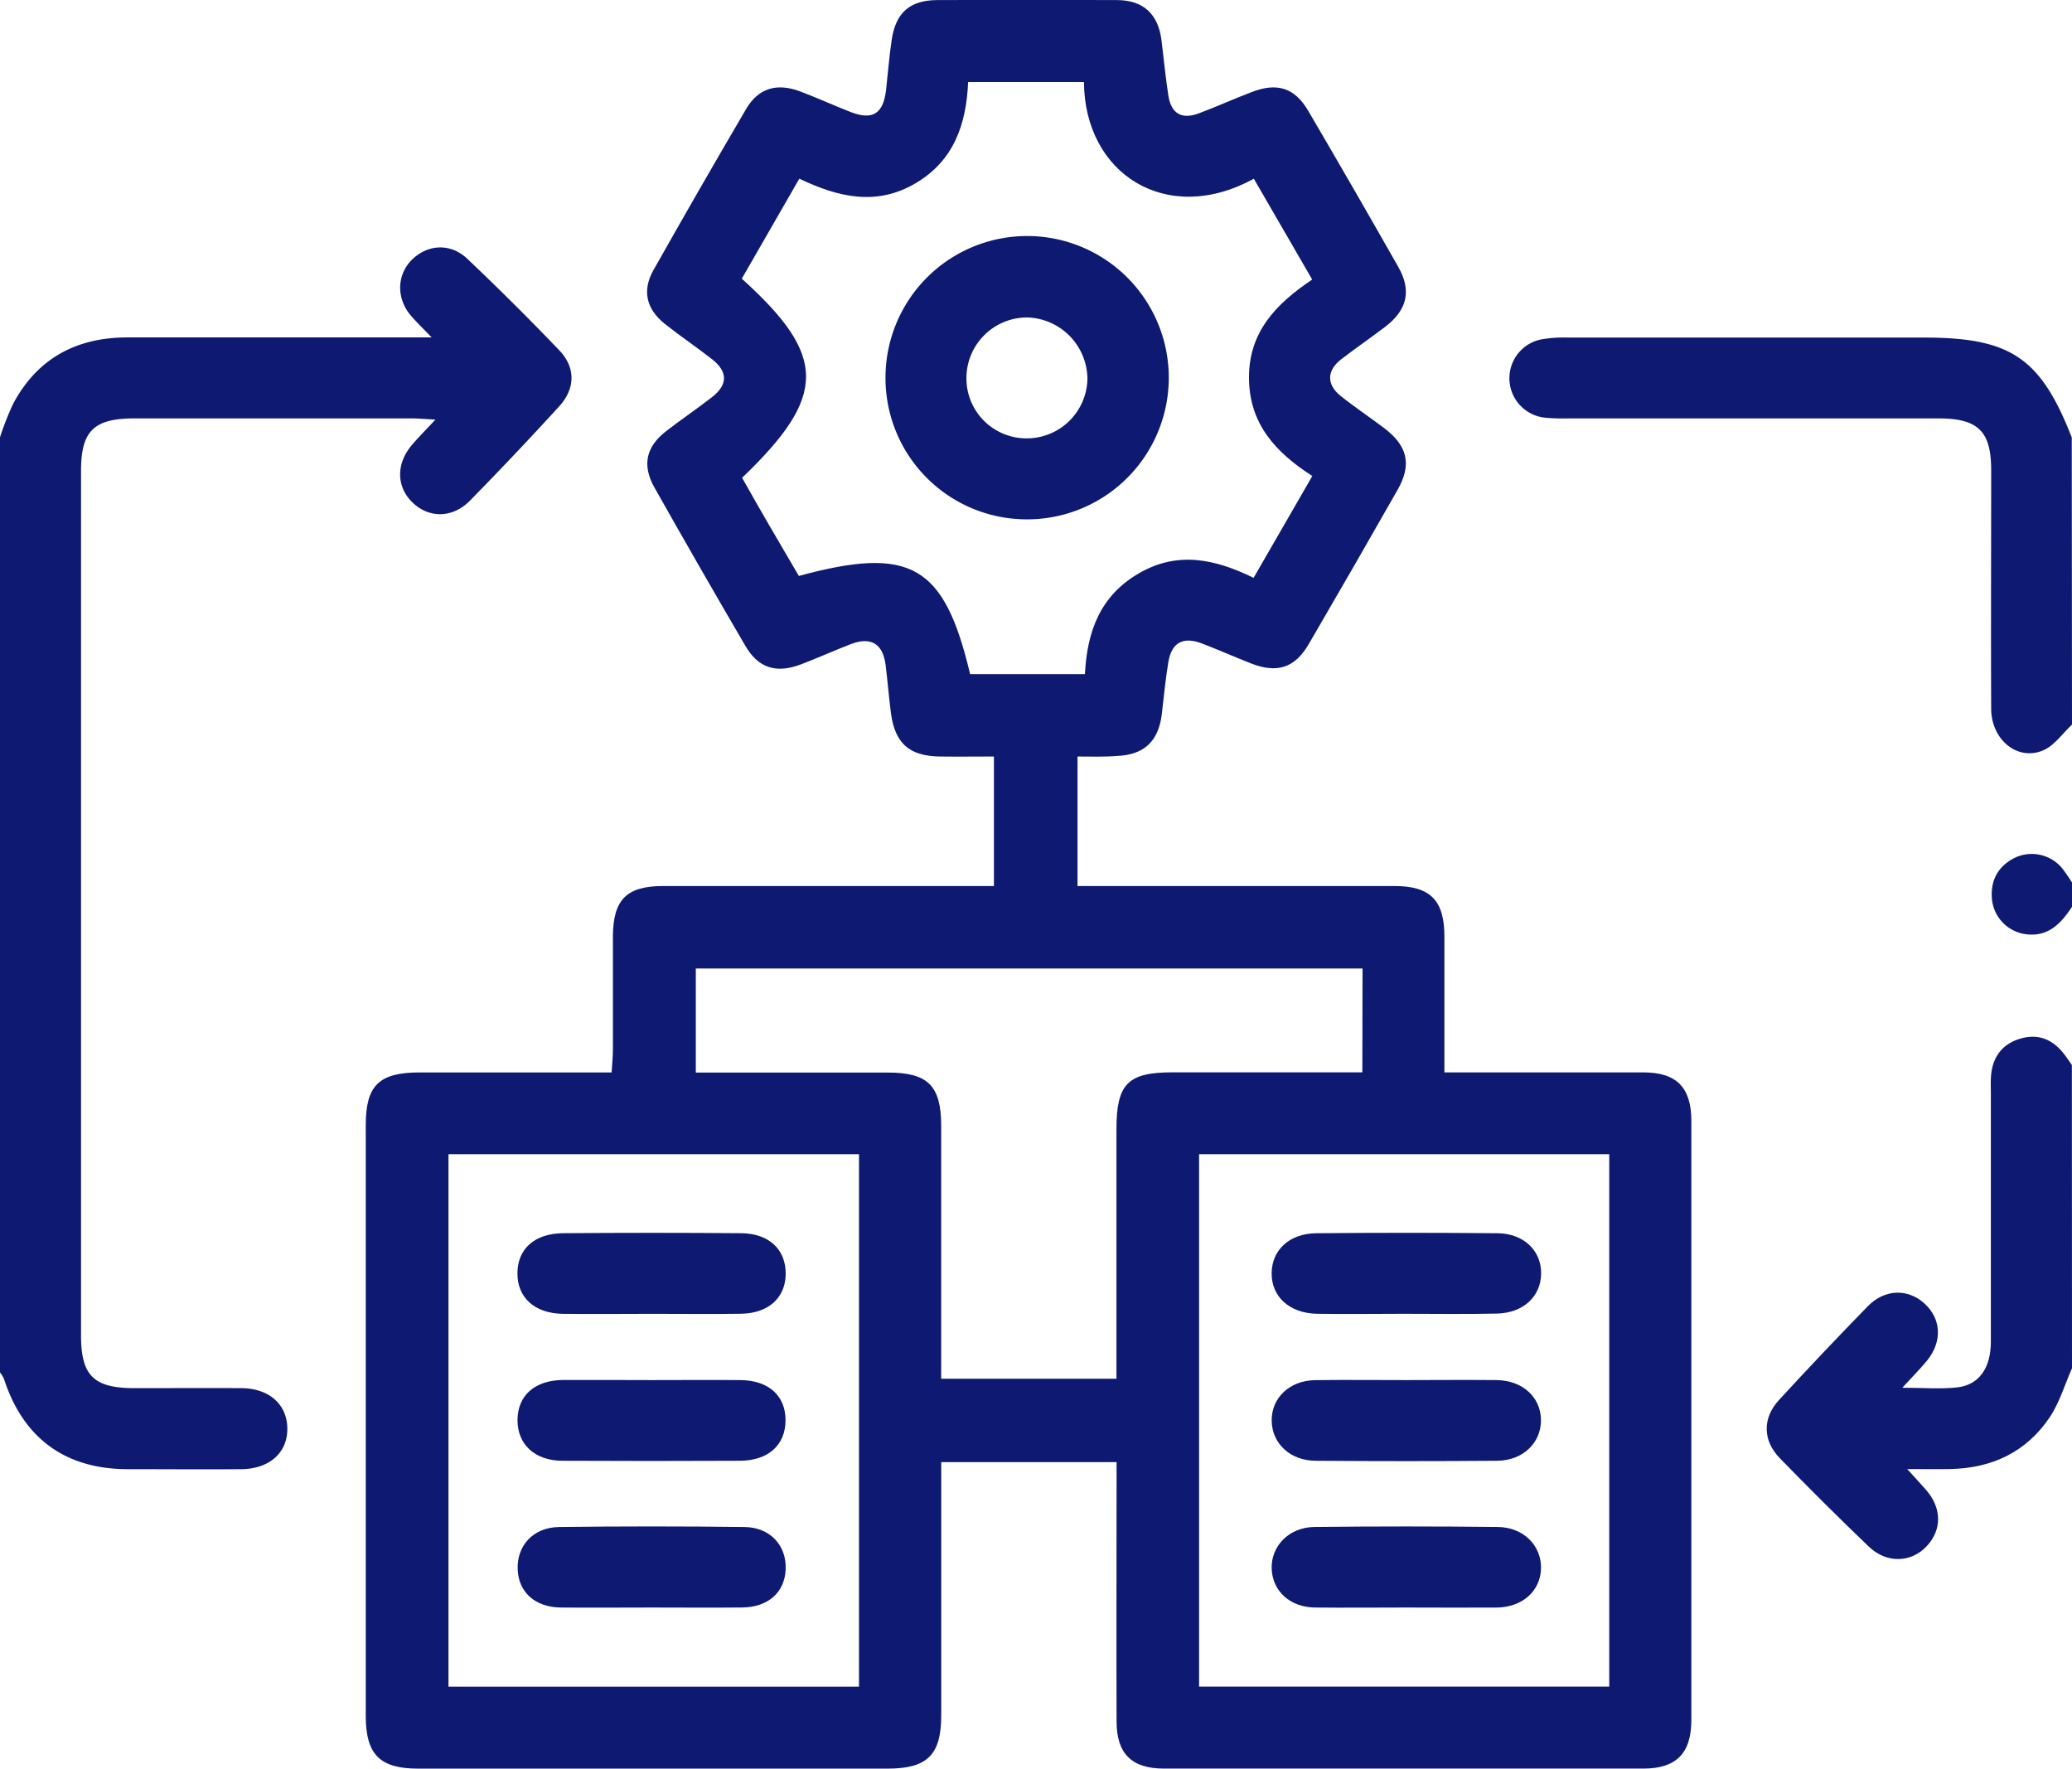
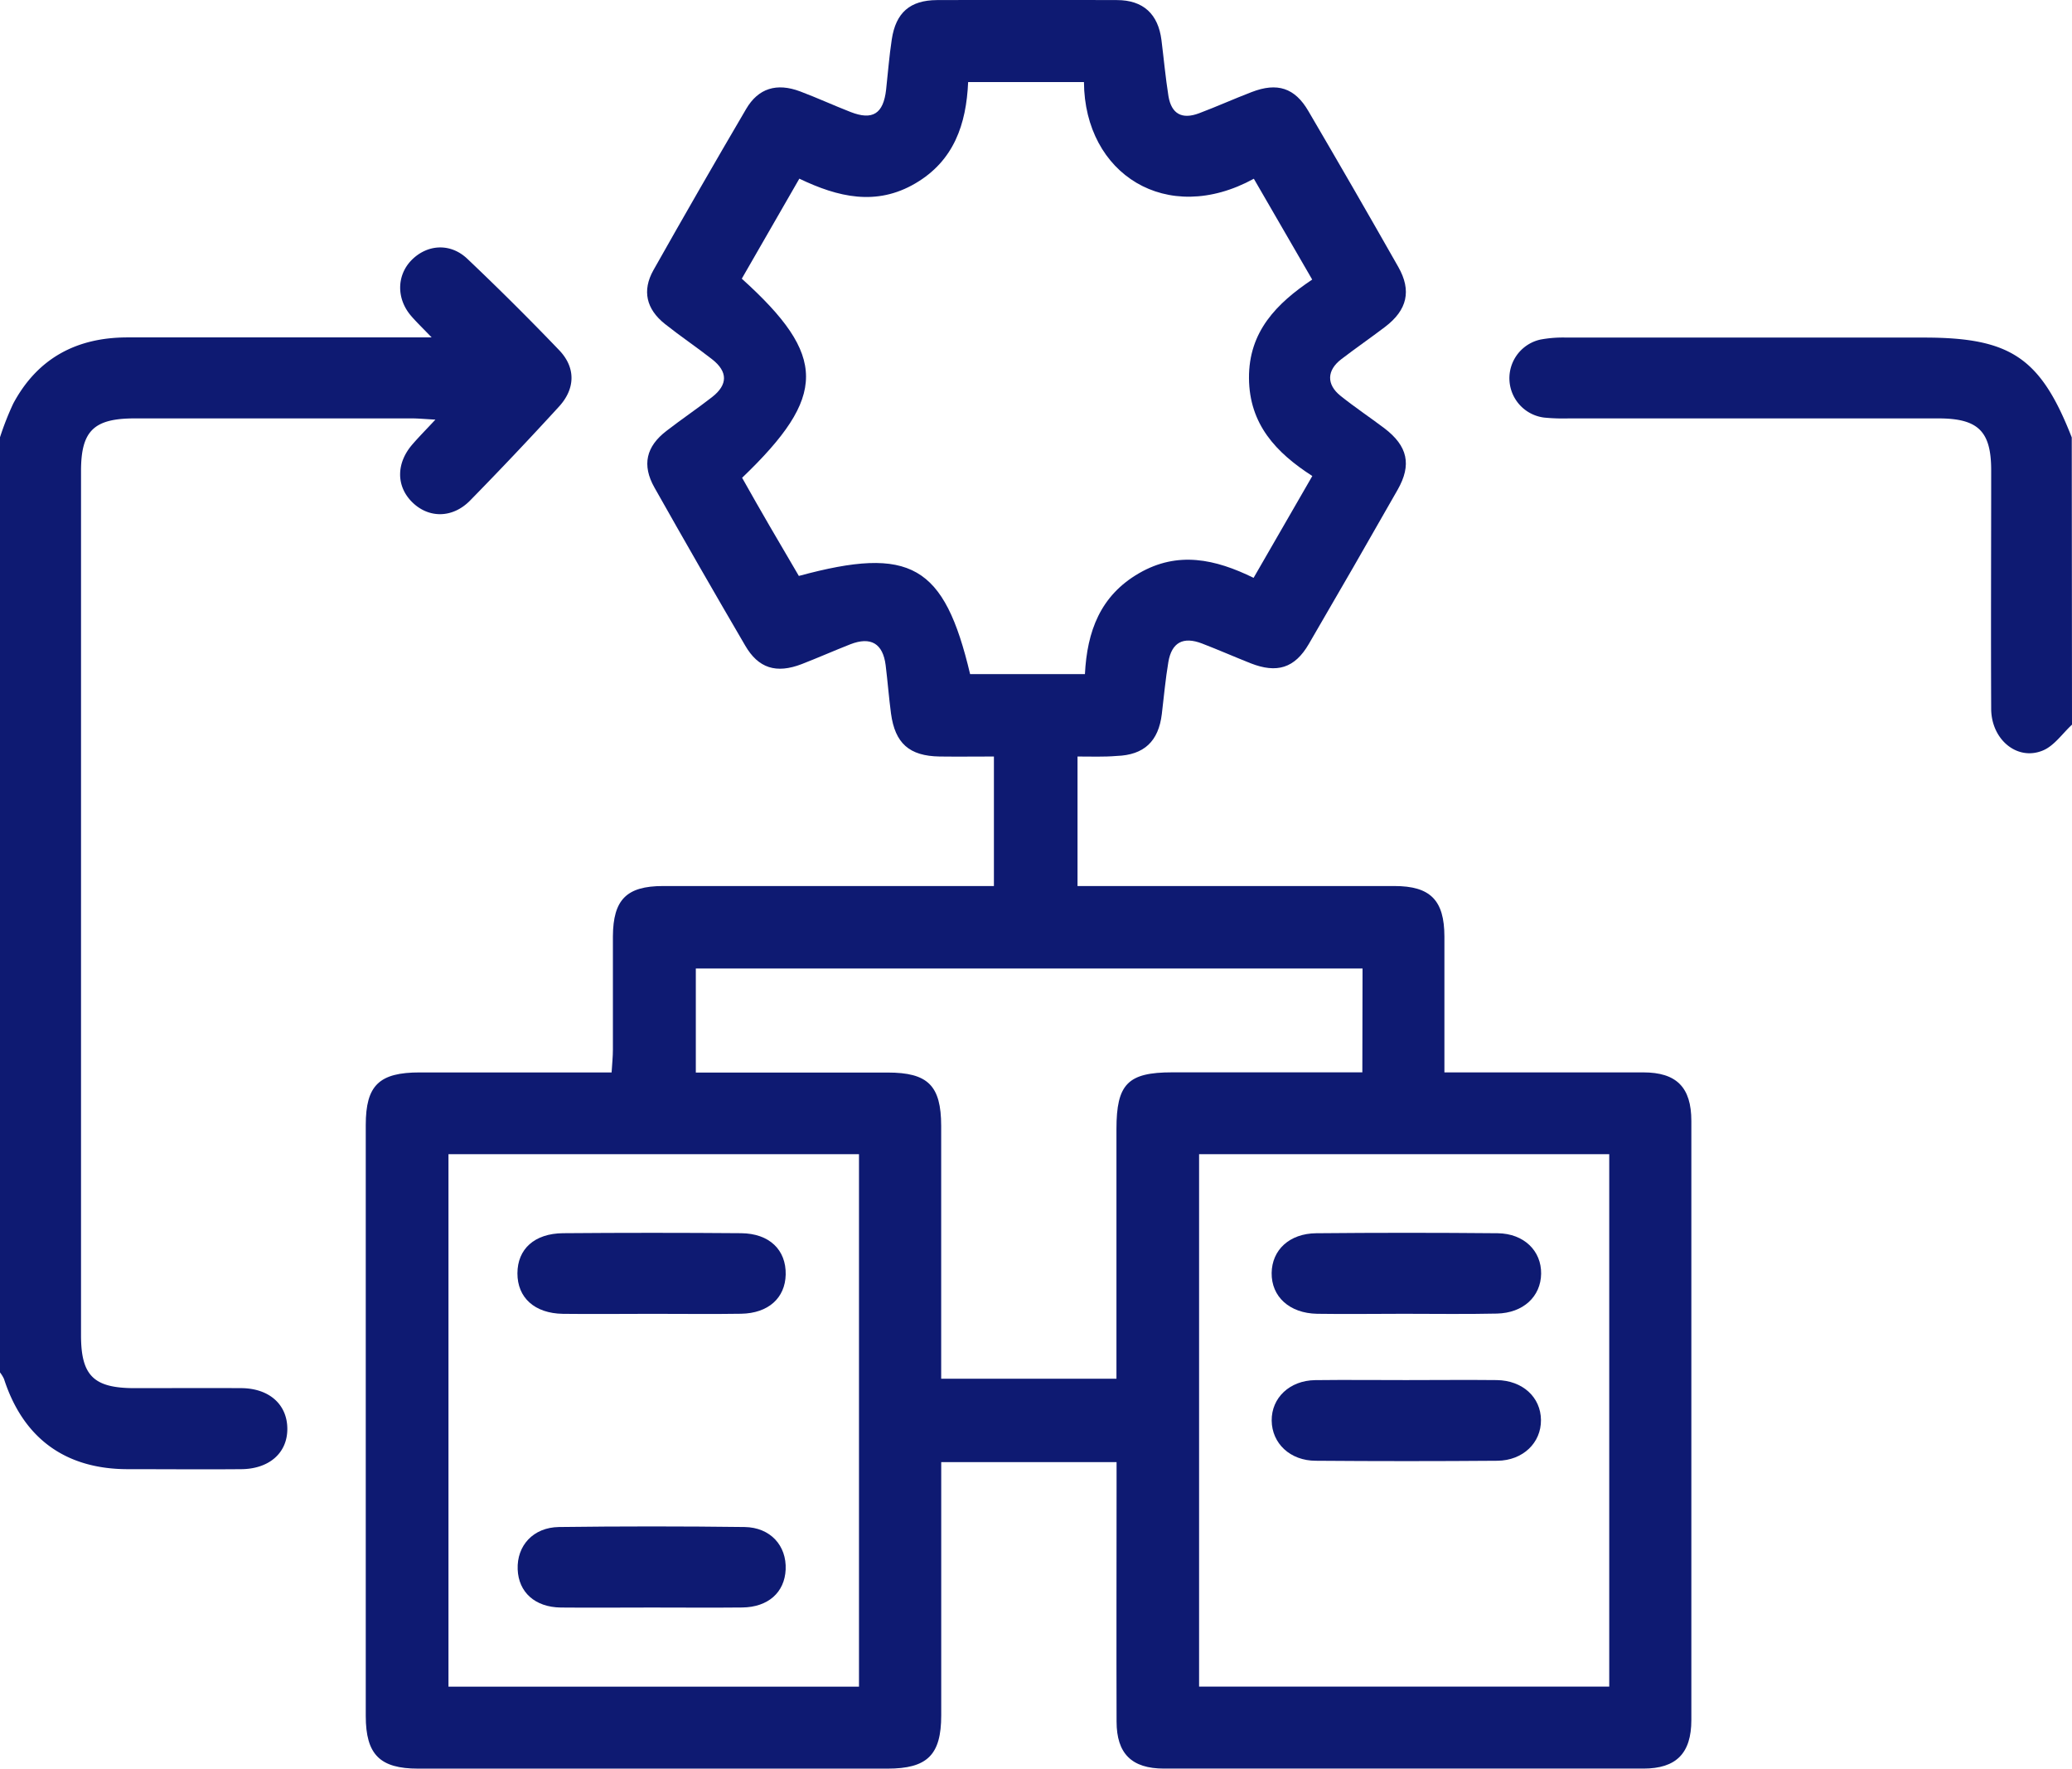
<svg xmlns="http://www.w3.org/2000/svg" id="Layer_1" data-name="Layer 1" viewBox="0 0 512 436.96">
  <defs>
    <style>.cls-1{fill:#0e1a72;}</style>
  </defs>
  <title>machine</title>
  <path class="cls-1" d="M428,275a72.2,72.2,0,0,1,3.27-8.32c6-11.21,15.66-16.35,28.23-16.35h75.16c-2.29-2.39-3.79-3.81-5.13-5.38-3.57-4.2-3.51-9.86.06-13.61,3.85-4,9.64-4.47,13.89-.43q11.6,11,22.68,22.56c4.11,4.27,4.05,9.47,0,13.92q-10.8,11.81-22,23.24c-4.35,4.43-10.23,4.41-14.28.43s-4-9.71.07-14.35c1.59-1.84,3.31-3.57,5.64-6.07-2.63-.14-4.22-.3-5.81-.3q-34.26,0-68.5,0c-10.13,0-13.26,3.09-13.26,13V496.86c0,10,3.14,13.05,13.2,13.06,8.83,0,17.67-.05,26.5,0C494.58,510,499,514,499,520s-4.56,9.89-11.4,9.94c-9.33.08-18.66,0-28,0-15.46,0-25.87-7.65-30.61-22.29a8.71,8.71,0,0,0-1-1.63Z" transform="translate(-428 -166.97)" />
  <path class="cls-1" d="M940,346c-2.37,2.19-4.39,5.22-7.19,6.38-6.33,2.64-12.74-2.68-12.78-10.27-.09-19.65,0-39.3,0-58.95,0-9.64-3.2-12.81-13-12.82q-45.71,0-91.42,0a47.78,47.78,0,0,1-6-.2,9.79,9.79,0,0,1-1-19.27,30.06,30.06,0,0,1,6.44-.5q44.22,0,88.43,0c21.36,0,28.76,5,36.46,24.67Z" transform="translate(-428 -166.97)" />
-   <path class="cls-1" d="M940,505c-1.8,4.06-3.07,8.49-5.51,12.12-5.79,8.62-14.34,12.61-24.67,12.79-3.16.06-6.32,0-10.55,0,1.93,2.12,3.31,3.58,4.62,5.09,4,4.55,4,9.94.18,14s-9.87,4.3-14.28.07c-7.46-7.13-14.77-14.44-22-21.85-4.23-4.37-4.31-9.89-.22-14.34q10.83-11.78,22-23.22c4.18-4.26,9.84-4.36,13.91-.71,4.27,3.83,4.55,9.53.59,14.3-1.67,2-3.51,3.87-6,6.57,5.16,0,9.42.38,13.59-.09,5.39-.61,8.28-4.81,8.29-11.25q0-30.74,0-61.46c0-1.5-.08-3,.06-4.5.44-4.64,2.94-7.77,7.38-9s7.85.32,10.58,3.76c.71.9,1.32,1.87,2,2.8Z" transform="translate(-428 -166.97)" />
-   <path class="cls-1" d="M940,391c-2.64,4-5.73,7.4-11.15,6.8a9.69,9.69,0,0,1-8.61-8.46c-.48-4.55,1.26-8.17,5.42-10.35a9.75,9.75,0,0,1,11.81,2.37A42.12,42.12,0,0,1,940,385Z" transform="translate(-428 -166.97)" />
  <path class="cls-1" d="M694.26,353.87v32h5.31q36.49,0,73,0c8.87,0,12.33,3.5,12.35,12.45,0,11,0,21.94,0,33.59h5.66c14.49,0,29,0,43.48,0,8.22,0,11.88,3.69,11.88,12q0,74,0,148c0,8.23-3.74,12-11.85,12q-59.24,0-118.47,0c-8,0-11.69-3.71-11.71-11.59-.06-19.49,0-39,0-58.48V528.2H660.58v6.07q0,28.25,0,56.49c0,9.79-3.45,13.16-13.27,13.16h-116c-9.43,0-12.92-3.47-12.93-13q0-73,0-146c0-9.83,3.32-13,13.35-13,15.63,0,31.26,0,47.4,0,.13-2.12.32-3.87.32-5.63,0-9.33,0-18.66,0-28,.06-9.08,3.4-12.41,12.36-12.42q38,0,76,0h5.79v-32c-4.53,0-9,.06-13.43,0-7.46-.12-11-3.24-12-10.62-.53-4-.83-7.95-1.32-11.92-.67-5.38-3.66-7.16-8.74-5.18-4,1.57-8,3.34-12,4.89-6.29,2.42-10.73,1.05-14-4.63q-11.34-19.39-22.4-39c-3.13-5.54-2.06-10.14,3-14,3.69-2.86,7.56-5.46,11.24-8.33,3.94-3.07,3.93-6.29,0-9.36S596.07,250,592.3,247c-4.6-3.66-5.68-8.22-2.84-13.28q11.28-20,22.91-39.82c3-5.14,7.57-6.52,13.34-4.35,4.2,1.58,8.29,3.46,12.47,5.09,5.46,2.13,8.11.43,8.78-5.52.46-4.14.77-8.3,1.4-12.41,1-6.63,4.52-9.68,11.15-9.72q22.25-.11,44.49,0c6.51,0,10.19,3.47,11,9.87.58,4.62,1,9.28,1.73,13.87.74,4.4,3.36,5.81,7.57,4.22,4.36-1.64,8.61-3.56,13-5.24,6.3-2.43,10.65-1.06,14,4.69q11.24,19.17,22.21,38.49c3.36,5.9,2.22,10.68-3.24,14.83-3.58,2.72-7.29,5.28-10.84,8s-3.73,6.21-.16,9.06,7.26,5.31,10.83,8c5.75,4.39,6.79,9,3.25,15.21q-10.86,19.09-21.93,38.07c-3.49,6-7.89,7.33-14.4,4.77-4-1.59-8-3.34-12-4.88-4.64-1.78-7.48-.28-8.31,4.55-.72,4.26-1.1,8.58-1.62,12.88-.81,6.74-4.39,10.12-11.15,10.35C700.76,354,697.63,353.87,694.26,353.87ZM538.82,452.12V583.67H640.26V452.12Zm185.48,0V583.65H825.65V452.12ZM695.85,187.25H667.23c-.45,10.45-3.54,19.44-13,25-9.69,5.71-19.17,3.43-28.71-1.14L611.3,235.82c21.16,19.1,21.14,29,.08,49.19,2.25,4,4.52,8,6.85,12s4.82,8.25,7.17,12.25c27.65-7.51,35.93-2.72,42.32,24.26h28.37c.54-10.59,3.79-19.39,13.37-24.93s18.85-3.5,28.31,1.14l14.51-25.16c-9-5.78-15.56-12.81-15.65-24.14-.09-11.54,6.84-18.51,15.62-24.39l-14.42-24.91C716.32,222.9,696,210,695.85,187.25Zm68.84,219H599.94v25.7c16.11,0,31.76,0,47.42,0,9.94,0,13.19,3.22,13.21,13.16q0,28.25,0,56.49v6h43.31v-5.7q0-28,0-56c0-11.12,2.82-14,13.76-14h47Z" transform="translate(-428 -166.97)" />
-   <path class="cls-1" d="M589.08,507.93c7.31,0,14.62-.06,21.93,0,7,.08,11.14,3.93,11.1,10s-4.29,9.9-11.26,9.93q-21.93.11-43.87,0c-6.84,0-11.14-4.07-11.1-10.09s4.23-9.8,11.26-9.87C574.45,507.87,581.76,507.93,589.08,507.93Z" transform="translate(-428 -166.97)" />
  <path class="cls-1" d="M589,564.12c-7.48,0-15,.07-22.43,0-6.36-.08-10.43-3.77-10.65-9.42-.23-5.87,3.83-10.38,10.21-10.47q22.92-.29,45.85,0c6.4.09,10.42,4.61,10.16,10.51-.26,5.65-4.33,9.29-10.71,9.37C603.92,564.19,596.44,564.12,589,564.12Z" transform="translate(-428 -166.97)" />
  <path class="cls-1" d="M589.09,491.56c-7.33,0-14.66.09-22,0-7-.11-11.24-4-11.23-10s4.19-9.86,11.29-9.92q22-.18,44,0c7,.07,11.12,4.14,11,10.22-.13,5.79-4.29,9.56-11,9.68C603.76,491.66,596.42,491.55,589.09,491.56Z" transform="translate(-428 -166.97)" />
  <path class="cls-1" d="M774.9,491.55c-7.15,0-14.3.11-21.44,0-6.85-.13-11.3-4.25-11.23-10.08.07-5.66,4.36-9.75,11-9.82q22.42-.21,44.86,0c6.51.08,10.81,4.37,10.73,10s-4.39,9.71-10.95,9.85C790.19,491.67,782.54,491.55,774.9,491.55Z" transform="translate(-428 -166.97)" />
-   <path class="cls-1" d="M775.33,564.12c-7.48,0-15,.08-22.43,0-6.15-.09-10.45-4.05-10.66-9.57s4.2-10.25,10.51-10.33q22.68-.26,45.37,0c6.34.07,10.78,4.59,10.67,10.19s-4.55,9.65-11,9.72C790.29,564.18,782.81,564.12,775.33,564.12Z" transform="translate(-428 -166.97)" />
  <path class="cls-1" d="M775.43,507.93c7.48,0,15-.08,22.43,0,6.39.09,10.87,4.23,10.92,9.86s-4.44,10-10.76,10.07q-22.42.18-44.87,0c-6.36,0-10.85-4.3-10.91-9.92s4.44-9.92,10.75-10C760.47,507.85,768,507.93,775.43,507.93Z" transform="translate(-428 -166.97)" />
-   <path class="cls-1" d="M646.81,260.28a35,35,0,1,1,34.76,35A34.91,34.91,0,0,1,646.81,260.28Zm20-.07a14.82,14.82,0,0,0,14.7,15.06,15,15,0,0,0,15.2-14.71,15.32,15.32,0,0,0-14.84-15.16A15,15,0,0,0,666.81,260.21Z" transform="translate(-428 -166.97)" />
</svg>